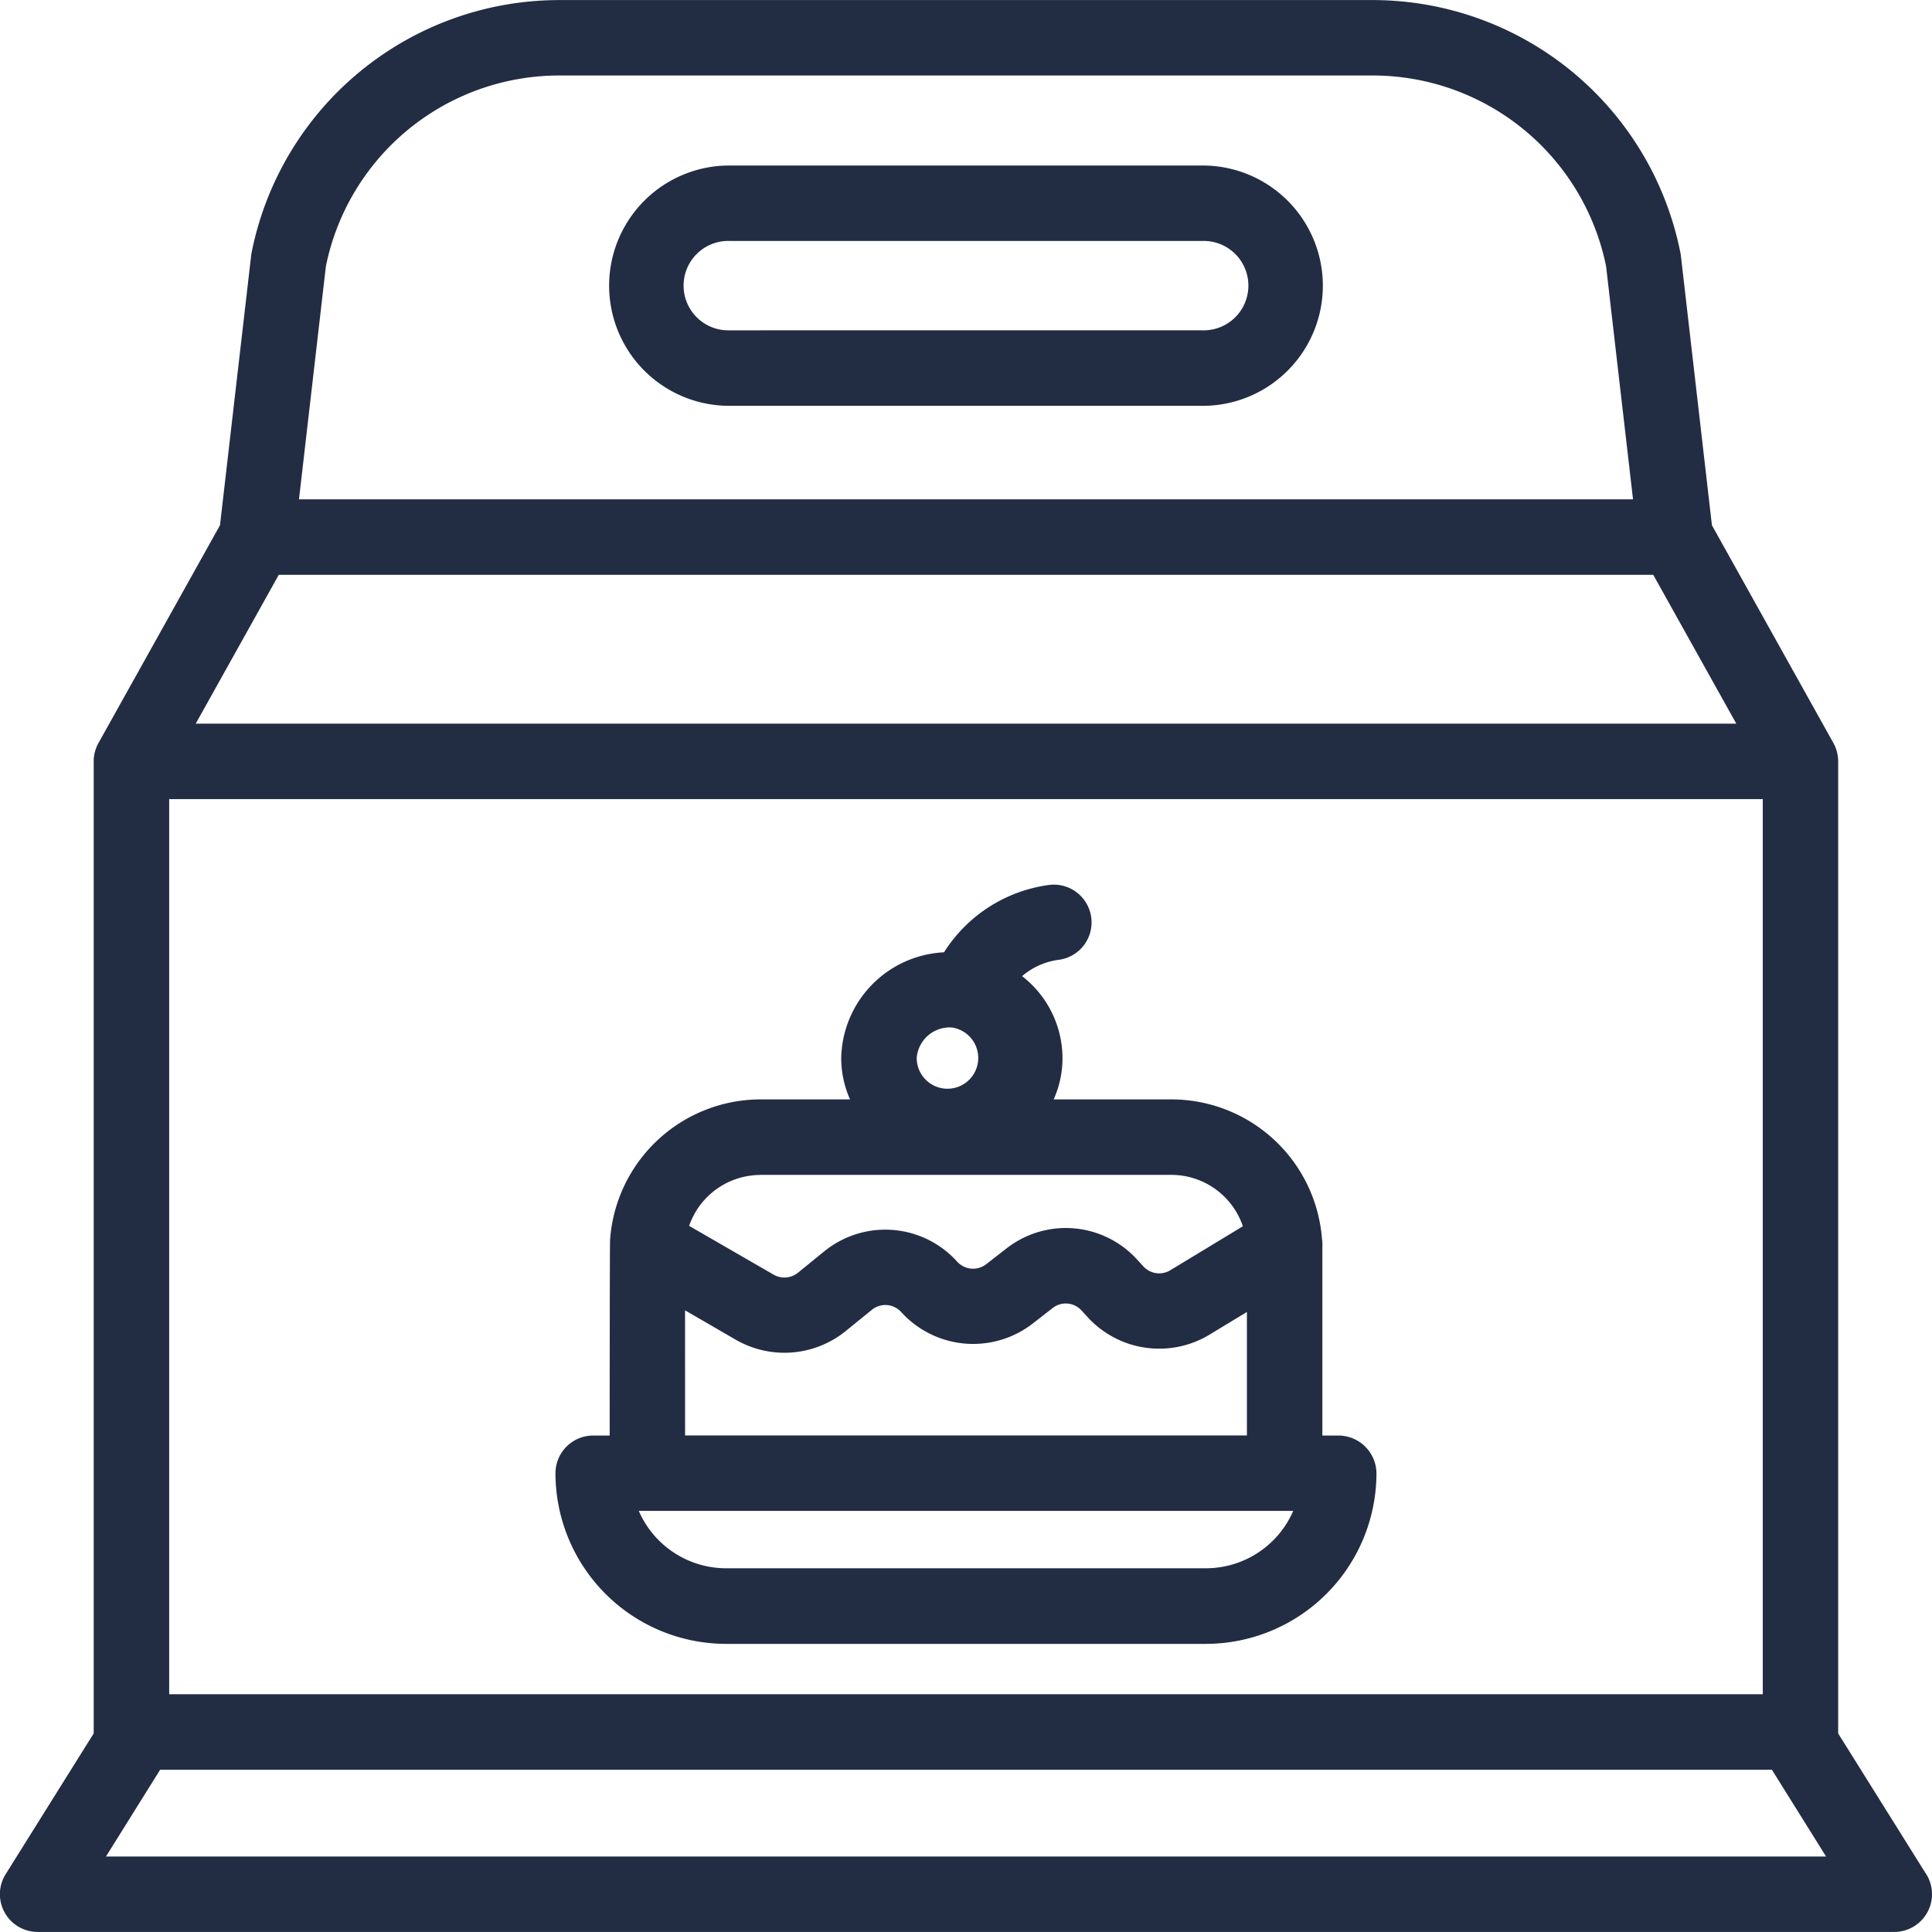
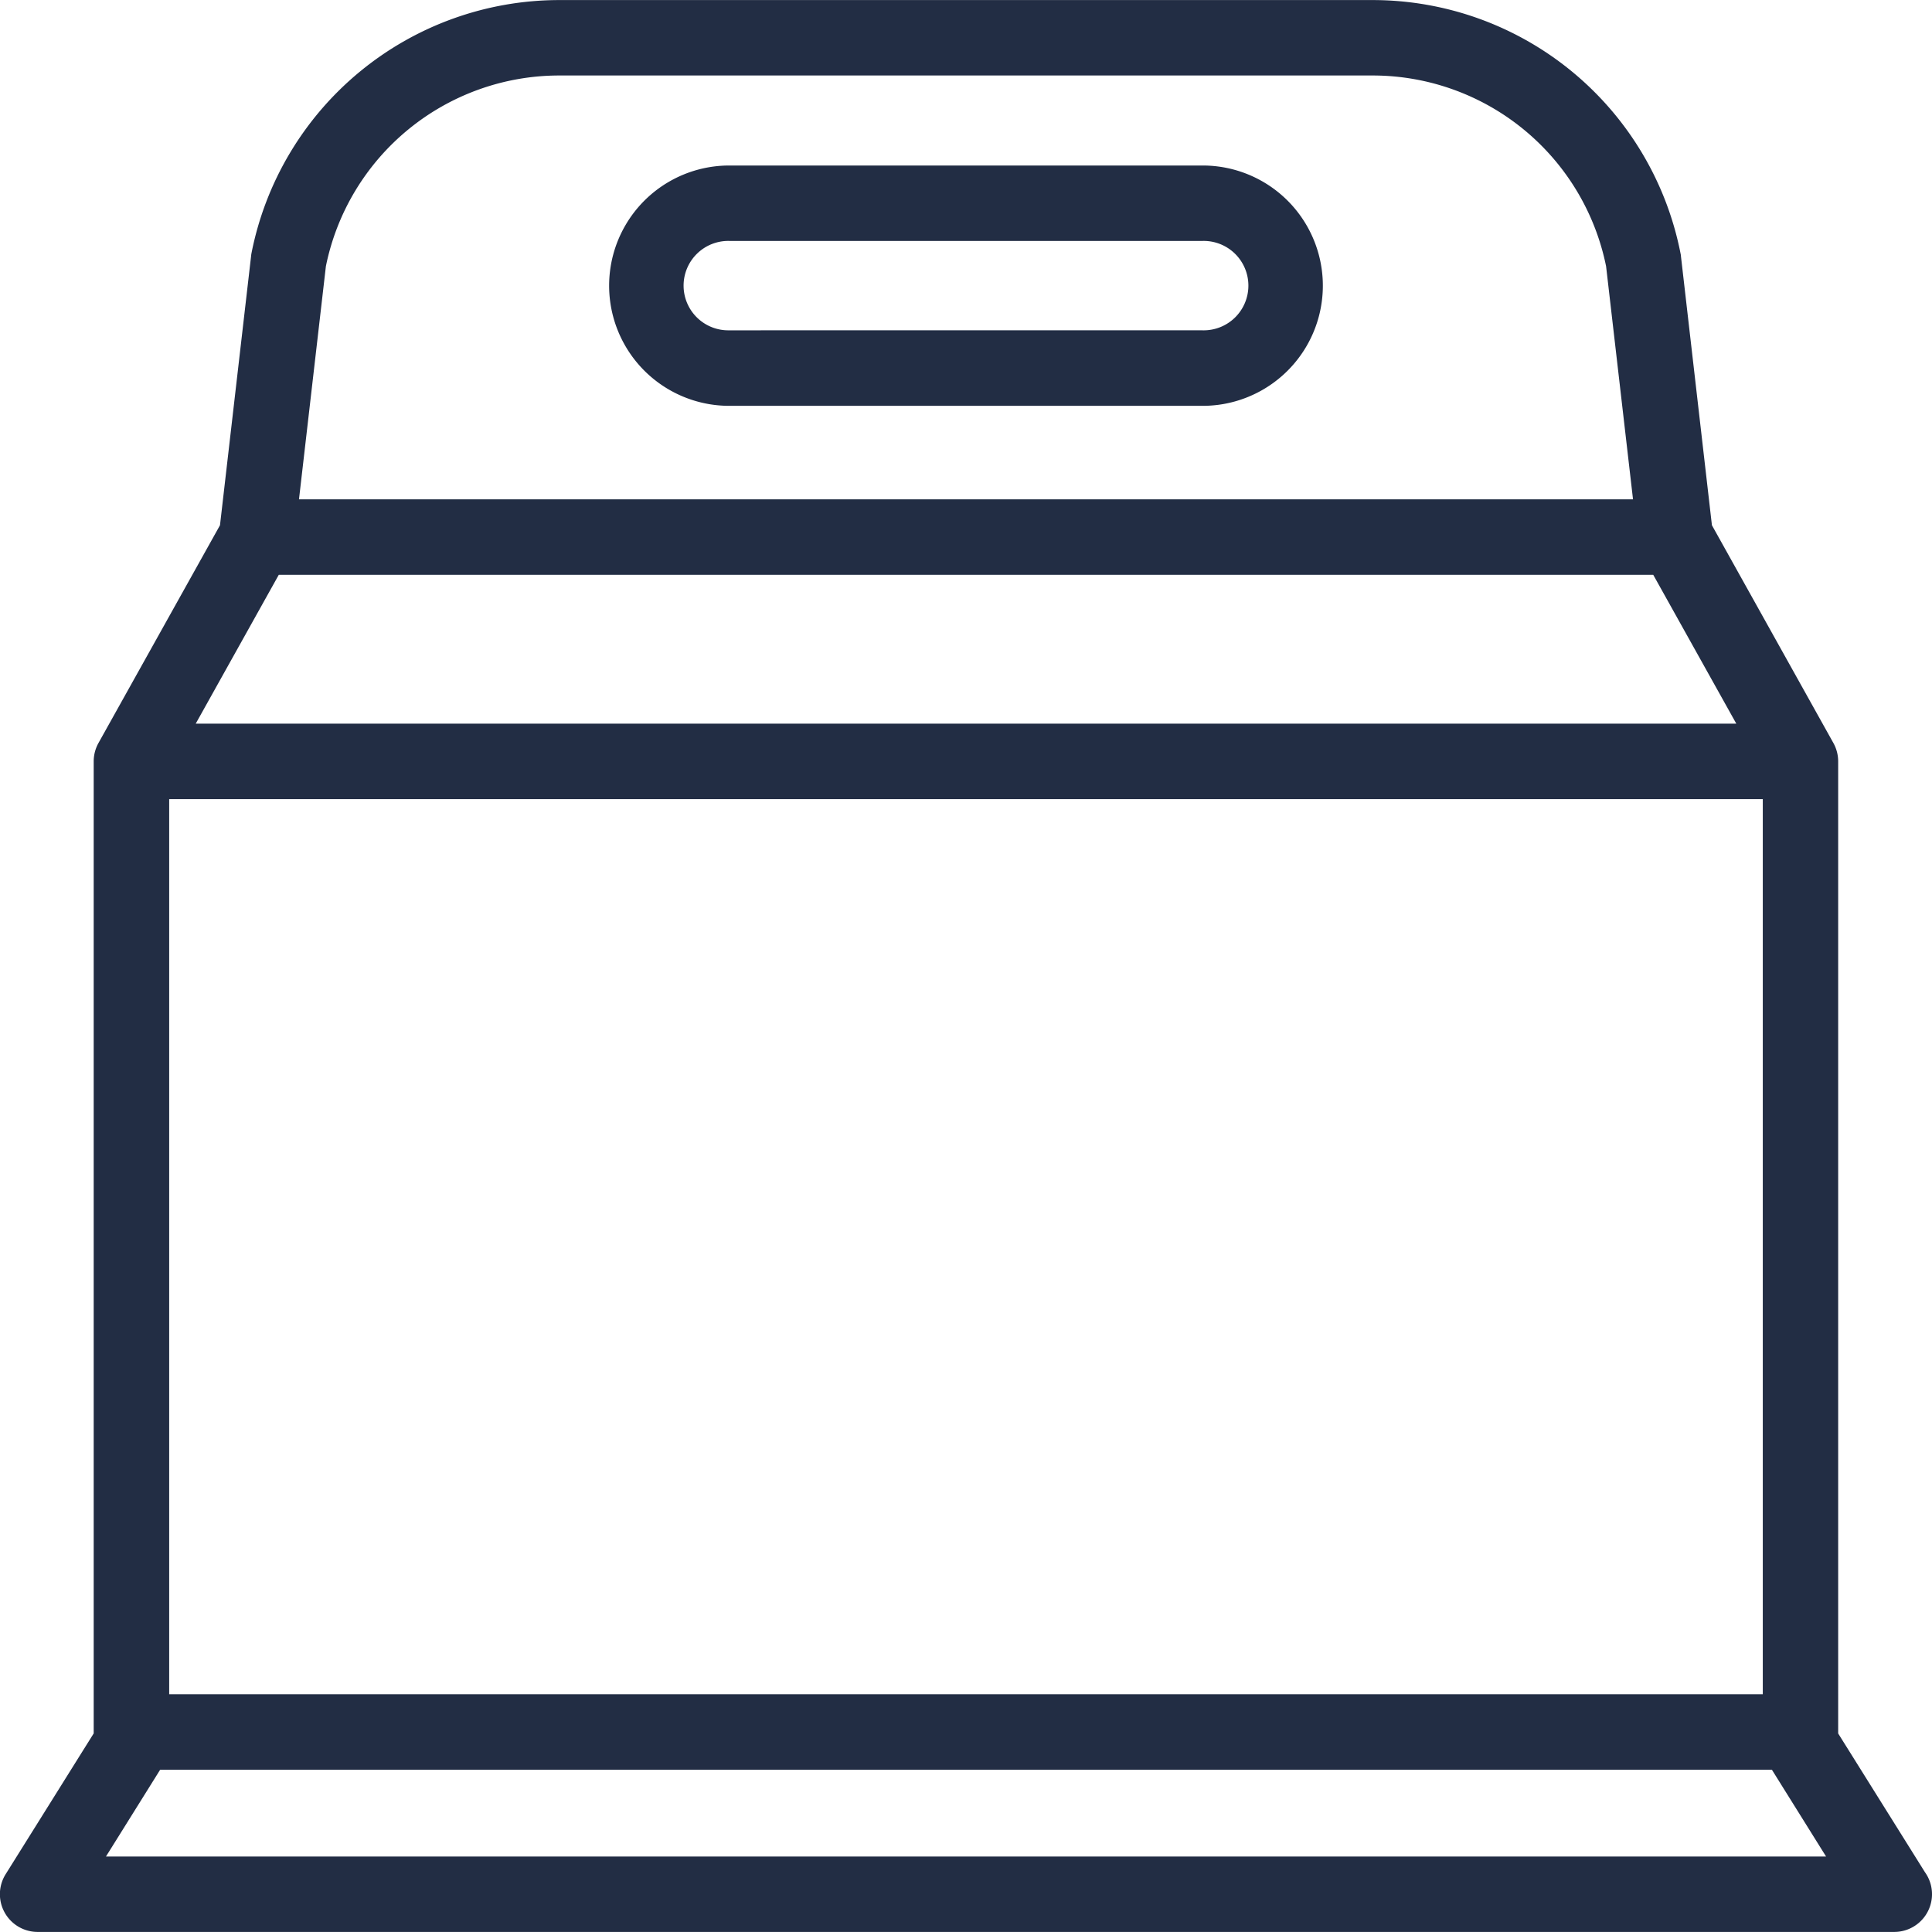
<svg xmlns="http://www.w3.org/2000/svg" width="85.575" height="85.572" viewBox="0 0 85.575 85.572">
  <g id="noun-cake-box-4626370" transform="translate(-69.986 0.003)">
    <path id="Path_3594" data-name="Path 3594" d="M155.253,82.93l-3.848-6.152c0-.021,0-.044,0-.065V33.721a1.668,1.668,0,0,0-.212-.814l-5.38-9.645L144.44,11.337c0-.044-.012-.087-.02-.129A13.9,13.9,0,0,0,130.8,0H94.741A13.9,13.9,0,0,0,81.126,11.208a1.136,1.136,0,0,0-.018.129L79.73,23.262l-5.382,9.645a1.674,1.674,0,0,0-.212.814V76.711c0,.021,0,.044,0,.065l-3.9,6.236a1.671,1.671,0,0,0,1.417,2.557H153.89a1.672,1.672,0,0,0,1.362-2.641ZM84.421,11.79a10.548,10.548,0,0,1,10.32-8.449h36.064a10.548,10.548,0,0,1,10.32,8.449l1.193,10.325H83.229ZM82.334,25.458h60.88l3.679,6.593H78.655ZM77.48,35.394h70.586V75.041H77.48Zm-2.8,46.834,2.4-3.844h71.389l2.4,3.844Z" fill="#222d44" />
-     <path id="Path_3595" data-name="Path 3595" d="M265.693,280.858h-.725s0-8.292,0-8.336a1.662,1.662,0,0,0-.015-.353,6.694,6.694,0,0,0-6.667-6.2h-5.219a4.483,4.483,0,0,0,.391-1.837,4.606,4.606,0,0,0-1.79-3.622,3.112,3.112,0,0,1,1.591-.719,1.672,1.672,0,1,0-.428-3.316,6.522,6.522,0,0,0-4.621,2.979,4.787,4.787,0,0,0-4.554,4.678,4.513,4.513,0,0,0,.391,1.837h-3.961a6.693,6.693,0,0,0-6.667,6.211c-.017.113-.018,8.678-.018,8.678h-.725A1.671,1.671,0,0,0,231,282.53a7.564,7.564,0,0,0,7.556,7.556h21.252a7.564,7.564,0,0,0,7.556-7.556,1.688,1.688,0,0,0-1.672-1.672Zm-17.139-18.074A1.363,1.363,0,1,1,247,264.133,1.467,1.467,0,0,1,248.555,262.784Zm-8.472,6.528h18.2a3.347,3.347,0,0,1,3.165,2.277l-3.217,1.949a.948.948,0,0,1-1.185-.167l-.292-.318a4.267,4.267,0,0,0-5.778-.481l-.9.7a.951.951,0,0,1-1.282-.115,4.285,4.285,0,0,0-5.89-.456l-1.166.948a.952.952,0,0,1-1.07.085l-3.747-2.163a3.346,3.346,0,0,1,3.158-2.255Zm-3.343,6L239,276.623a4.315,4.315,0,0,0,4.847-.386l1.166-.948a.945.945,0,0,1,1.3.1,4.306,4.306,0,0,0,5.811.52l.9-.7a.94.94,0,0,1,1.274.107l.292.318a4.3,4.3,0,0,0,5.373.759l1.663-1.008v5.469H236.741Zm23.069,11.425H238.557a4.22,4.22,0,0,1-3.867-2.542h28.988a4.22,4.22,0,0,1-3.867,2.542Z" transform="translate(-136.41 -217.276)" fill="#222d44" />
    <path id="Path_3596" data-name="Path 3596" d="M272.835,47.973H251.867a5.322,5.322,0,1,0,0,10.645h20.968a5.322,5.322,0,1,0,0-10.645Zm0,7.3H251.867a1.98,1.98,0,1,1,0-3.959h20.968a1.98,1.98,0,1,1,0,3.959Z" transform="translate(-149.578 -40.645)" fill="#222d44" />
  </g>
</svg>